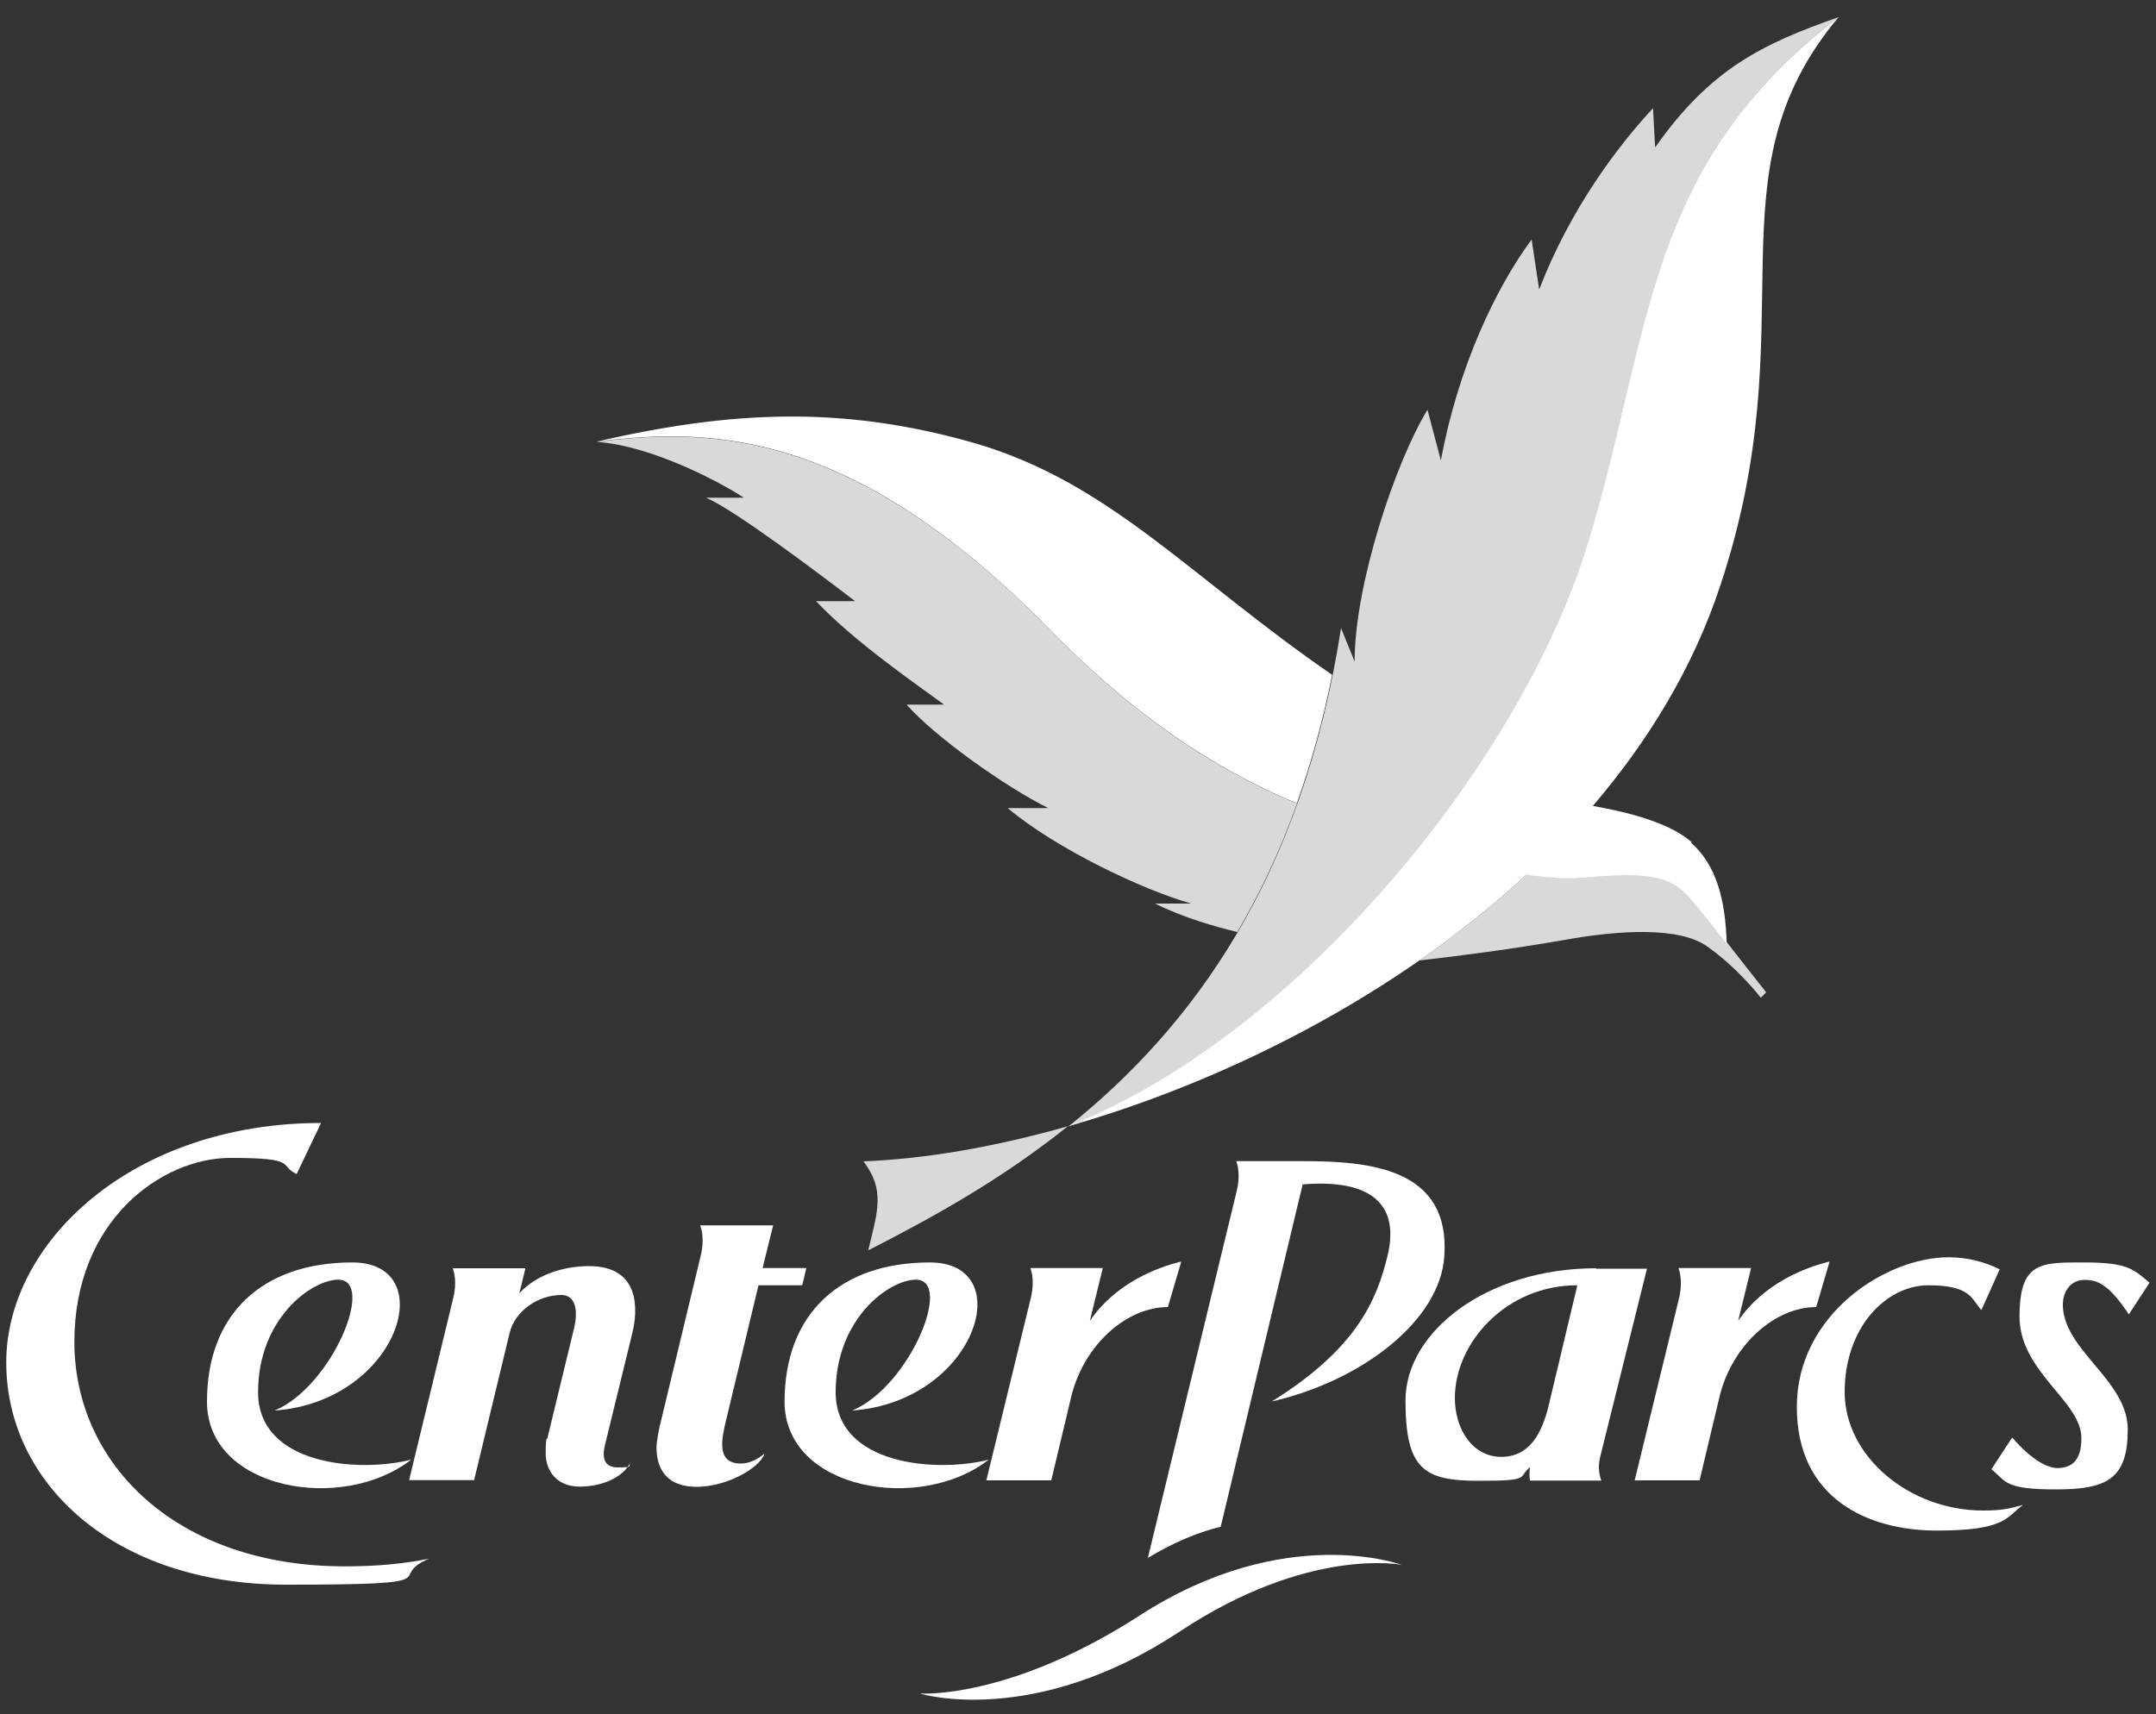
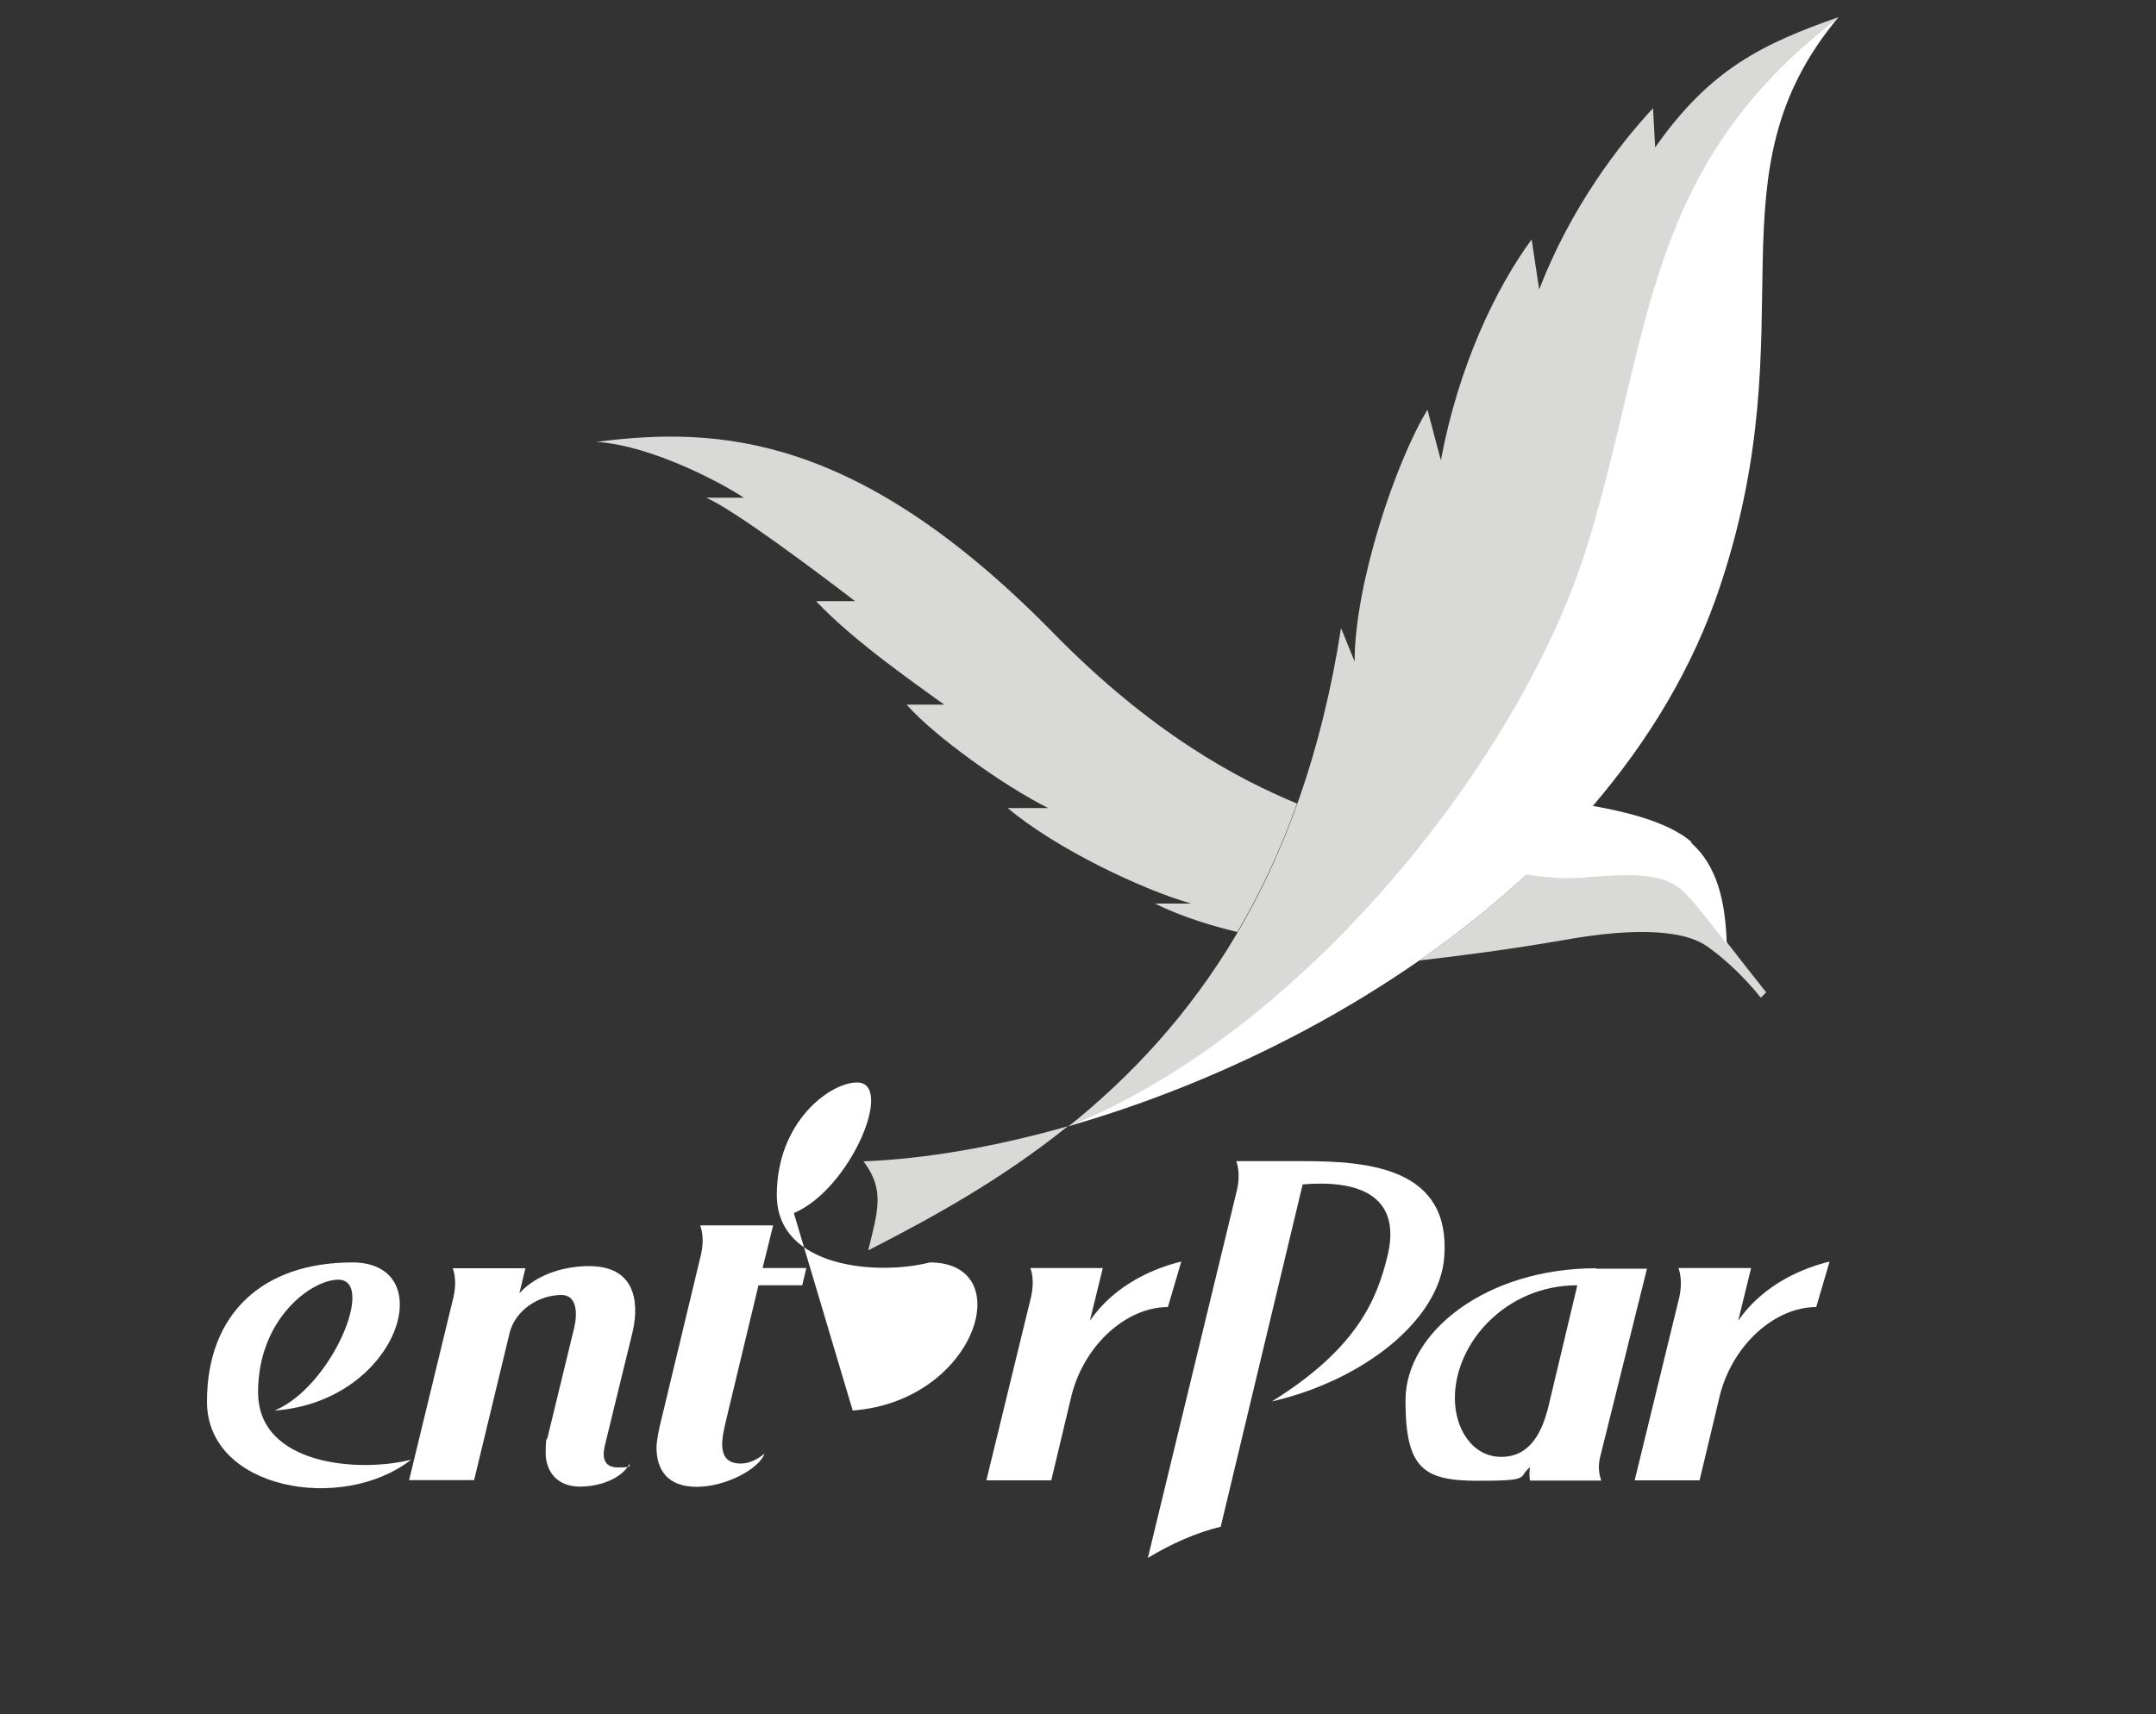
<svg xmlns="http://www.w3.org/2000/svg" id="Layer_1" data-name="Layer 1" version="1.1" viewBox="0 0 1000 795.2">
  <rect x="0" y="0" width="1000" height="795.2" fill="#333333" stroke="none" />
  <defs>
    <style> .cls-1 { fill: #008348; } .cls-1, .cls-2, .cls-3 { fill-rule: evenodd; stroke-width: 0px; } .cls-2 { fill: #fff; } .cls-3 { fill: #d9d9d8; } </style>
  </defs>
-   <path class="cls-2" d="M427,785.7s41.2,2.8,101.6-36.2c67.5-43.6,121.5-23.5,121.5-23.5,0,0-43-8.7-102.7,30.8-67.9,45-120.4,29-120.4,29h0Z" />
  <path class="cls-3" d="M736.7,252c30-99.1,26-175.1,116.2-244.1-35.3,12.4-59.6,24-85.2,60.5h0l-1-18.2h0c-15.8,17-38.2,46.2-52.8,84.1h0l-3.5-23.2h0c-16.7,22.7-34,59-42.1,102.5h0l-6.2-23.5h0c-14.7,24-33.8,80.8-33.8,116.8h0l-6.3-15.5h0c-18.1,116.6-69.1,185.2-126.4,231.2,109.1-43,211.2-171.5,241.2-270.4h0Z" />
  <path class="cls-3" d="M495.3,522.5c-34,9.7-66.5,15.2-94.8,16.3,10.1,13.3,6.6,23.1,2.2,41.3,30.3-15.5,61.8-32.9,92.6-57.6h0Z" />
  <polygon class="cls-1" points="495.3 522.5 495.3 522.5 495.3 522.5 495.3 522.5 495.3 522.5 495.3 522.5" />
  <path class="cls-3" d="M552.1,419.2h-16.4c13.6,6.7,27.5,10.6,38.2,13.2,10.4-17.7,19.8-37.5,27.7-59.6-27.4-11.3-67.5-32.6-113-79.1-90.8-92.7-155.7-95.9-211.9-88.7,26.7,1.8,59.8,20.2,68.3,25.9h-17.5c13.4,5.8,52.4,35.2,69.1,48h-18.1c17.8,18.9,47,38.9,59.4,48h-17.4c12.9,14.7,45.4,37.9,65.7,48h-18.8c22.5,19,63.1,38.1,84.8,44.2h.2Z" />
  <path class="cls-3" d="M733.7,407c-7.2.6-15.8,0-25.5-1.4-15.6,14.5-32.3,27.8-49.9,40,18.7-2.1,43.1-5.3,67.2-9.5,26.1-4.7,53.5-6.2,66.5,3.1,14.5,10.3,24.7,23.7,24.7,23.7h0l2.5-2.5h0c-10-12.5-25.9-33.4-34.8-43.8-9.6-11.2-20.7-12.5-50.6-9.8h0v.2Z" />
-   <path class="cls-2" d="M617.9,313.1c-66.1-45.5-103.4-89.6-166.5-107.7-61.1-17.4-112.6-14.8-174.8-.5,56.2-7.2,121.1-4.1,211.9,88.7,45.6,46.5,85.5,67.7,113,79.1,6.5-18.2,12.1-38.1,16.4-59.7h0Z" />
  <path class="cls-2" d="M784.7,390.8c-11.7-10.5-35.4-15-45.9-16.9h0c25.8-30.2,46.6-64.3,59.1-102.2,40.9-122.9-6.7-190.1,54.8-263.7-90.1,69-86.2,144.9-116.2,244.1-30,99.1-132.3,227.4-241.3,270.5,72.2-20.6,151.6-60.1,212.8-116.8,9.6,1.4,18.3,2,25.5,1.4,30-2.6,41-1.5,50.6,9.8,4.5,5.1,10.5,12.9,16.8,20.9-.6-19.9-4.5-36.2-16.5-46.9h0v-.2Z" />
  <path class="cls-2" d="M731.6,596.3l-13.3,55.8h0c-3.1,12.8-8.8,23.8-22,23.8s-21.5-12.7-21.5-27.3c0-25.5,23.6-52.3,56.7-52.3h0ZM740.3,588.4c-50.8,0-88.4,29.5-88.4,61.3s8.4,37.3,33.8,37.3,17.9-1.6,24-6.3c-.3,1.3-.5,4.5,0,6.2h33c-1.3-3.8-1.4-6.9-.6-10.6h0l21.8-87.7h-23.6Z" />
  <path class="cls-2" d="M189.7,686.9l20.7-85.4h0c1.4-6.4.4-10.9-.4-13.1h33.7l-2.8,11.6h0c8.6-9.4,21.9-12.6,32.3-12.6,24.1,0,22.6,20.8,20.1,31h0l-12.7,52h0c-.7,3-2.2,10.4,5.9,10.4s4.5-.8,5.9-2.4c-3.1,6.8-12.9,11.3-23.5,11.3s-15.8-7.2-15.8-15.5.7-6.6.7-6.6h0l12.5-51.5h0c1.5-6.2,1.6-15.3-5.9-15.3-10.7,0-21.4,7.2-24,17.5h0l-16.5,68.4h-30.1,0Z" />
-   <path class="cls-2" d="M395.5,654.4c57.3-4.3,77.3-68.7,35.8-68.7s-67.4,23.7-67.4,64.6,62.8,51.8,94.7,26.9c-23.9,6.1-71,2.8-71-31.3s24.8-52.2,37.2-52.2c17.6,0-3,49.5-29.3,60.6h0Z" />
+   <path class="cls-2" d="M395.5,654.4c57.3-4.3,77.3-68.7,35.8-68.7c-23.9,6.1-71,2.8-71-31.3s24.8-52.2,37.2-52.2c17.6,0-3,49.5-29.3,60.6h0Z" />
  <path class="cls-2" d="M127.6,654.4c57.3-4.3,77.3-68.7,35.8-68.7s-67.4,23.7-67.4,64.6,62.8,51.8,94.7,26.9c-23.9,6.1-71,2.8-71-31.3s24.8-52.2,37.2-52.2c17.6,0-3,49.5-29.3,60.6h0Z" />
-   <path class="cls-2" d="M927.7,589c-7.1-3.6-15.3-5.7-23.9-5.7-29.4,0-70.4,26.8-70.4,69.4s33,57.4,64.9,57.4,32.2-6.1,40-11.9c-6.4,1.7-9.6,2.6-18.5,2.6-34.1,0-64.2-25-64.2-55s19.2-49.5,38.9-49.5,19.9,6.4,24.5,11.5h0l8.5-18.9h.2Z" />
-   <path class="cls-2" d="M199.3,723.1c-11.5,2.3-23.7,3.6-39.4,3.6-77.8,0-125.4-47.4-125.4-104.1s40.7-85.4,72.4-85.4,22.1,3.4,30.7,7.5h0l11.3-23.7h0c-87.4,0-146,55.2-146,111.1s49.9,103.1,129.9,103.1,45-3.1,66.3-12.1h0Z" />
  <path class="cls-2" d="M324.8,568.7c.8,2.1,1.8,6.6.4,13.1h0l-19.3,80.3h0s-1.4,6.4-1.4,9.4c0,10.3,5,18.3,18.6,18.3s29.1-8.4,31.5-15.4c-4,3.3-7.8,4.6-11,4.6-11.6,0-8.8-11.7-6.9-19.8h0l15.1-62.9h20.3l1.9-8h-20.3l4.9-19.8h-33.7Z" />
  <path class="cls-2" d="M477.9,588.3c.8,2.1,1.8,6.6.4,13.1h0l-20.8,85.4h30.1l9.5-39.8h0c6.2-23.7,25.8-40.6,44.6-40.6h0l6.2-21.1h0c-10.9,2.6-30.3,9.8-42.4,27.5h0l6-24.5h-33.5,0Z" />
  <path class="cls-2" d="M778.5,588.3c.8,2.1,1.8,6.6.5,13.1h0l-20.8,85.4h30.1l9.5-39.8h0c6.2-23.7,25.8-40.6,44.6-40.6h0l6.2-21.1h0c-10.9,2.6-30.3,9.8-42.4,27.5h0l6-24.5h-33.6Z" />
-   <path class="cls-2" d="M956.8,605.3c0,21,30.1,35.1,30.1,57.8s-9.2,27.9-33.1,27.9-23.1-3.4-30.1-9.4h0l9.6-14.7h0c9.1,10.7,16.7,14.2,20.9,14.2,9.1,0,11.2-6.6,11.2-13.9,0-17.2-28.7-30.7-28.7-56.4s10.1-25.1,30.2-25.1,22.8,3.3,30.1,9.4h0l-9.6,14.7h0c-9.4-14.2-14.7-16-20.6-16s-10,4.8-10,11.5h0Z" />
  <path class="cls-2" d="M566.3,708.3c-11.1,2.6-23.3,8-33.9,14.5h0l41.4-171h0c1.4-6.4.4-10.9-.4-13.1h30.9c30.8,0,68.5,3.2,65.6,44.2-2,29.6-37.8,57.6-80,67.3,39.4-24.5,48.7-47.2,53.6-67.3,6.1-24.7-8.3-36-39.3-33.4h0l-38,158.8h.1Z" />
</svg>